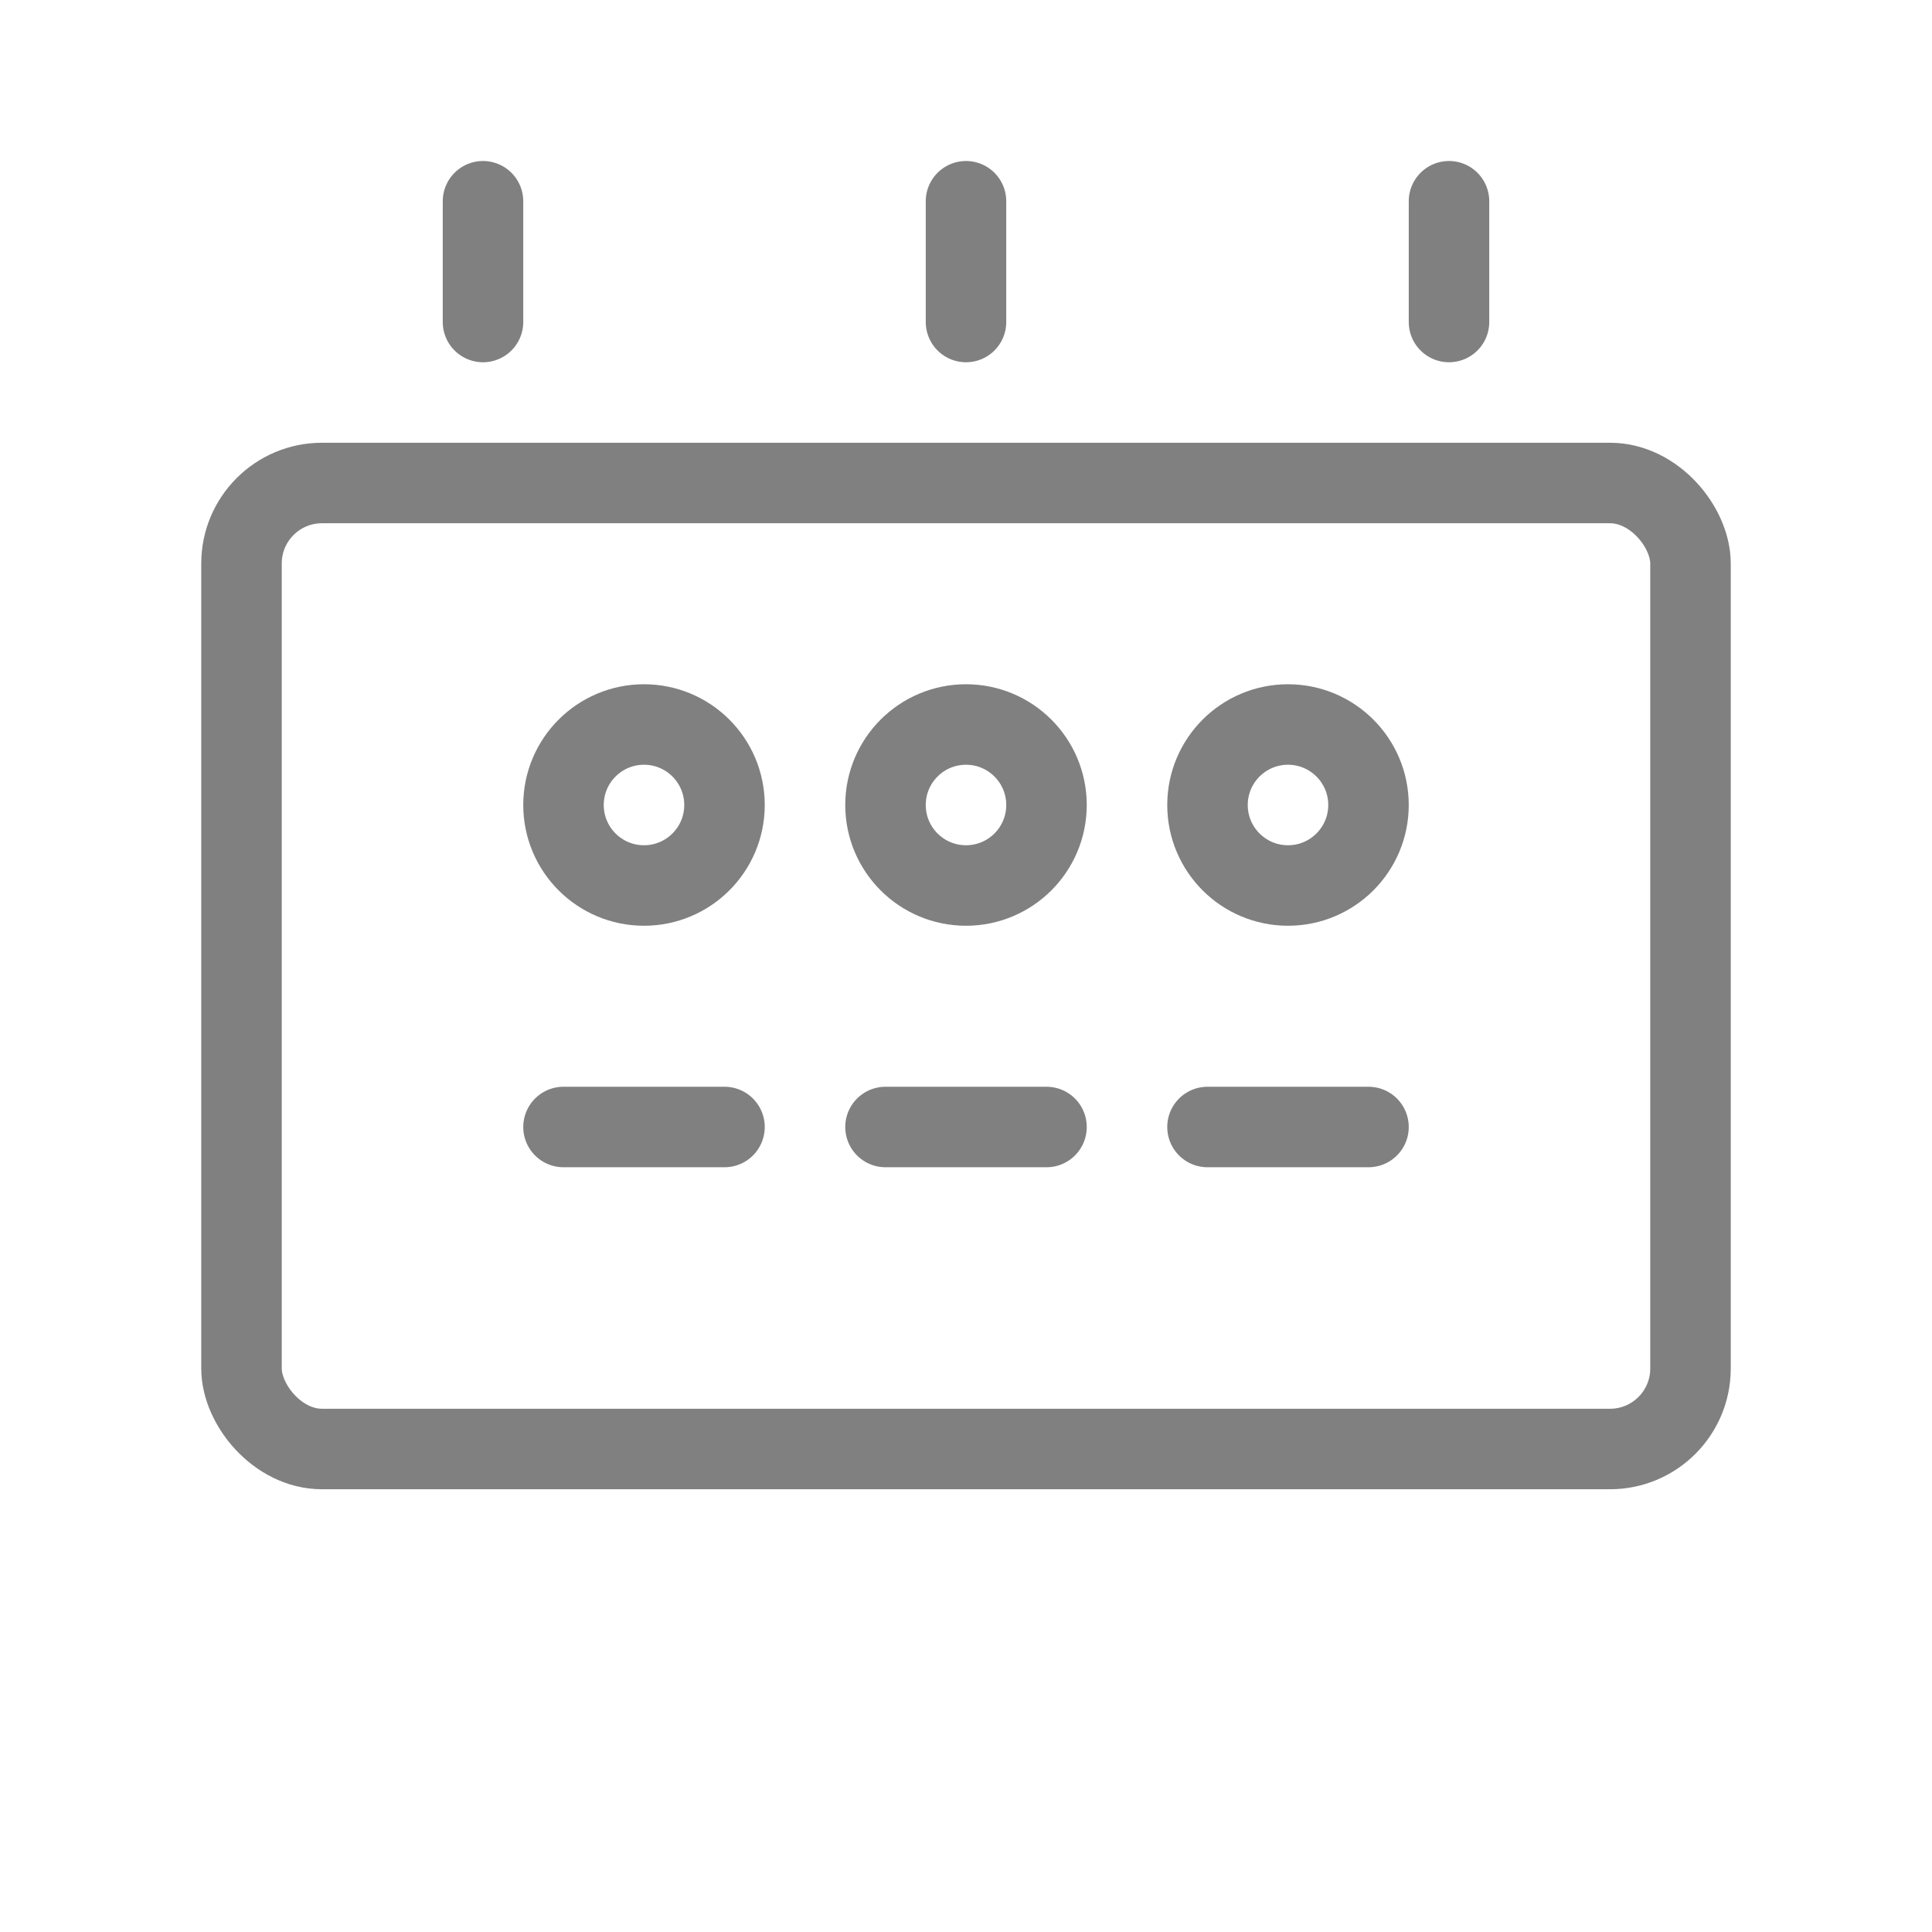
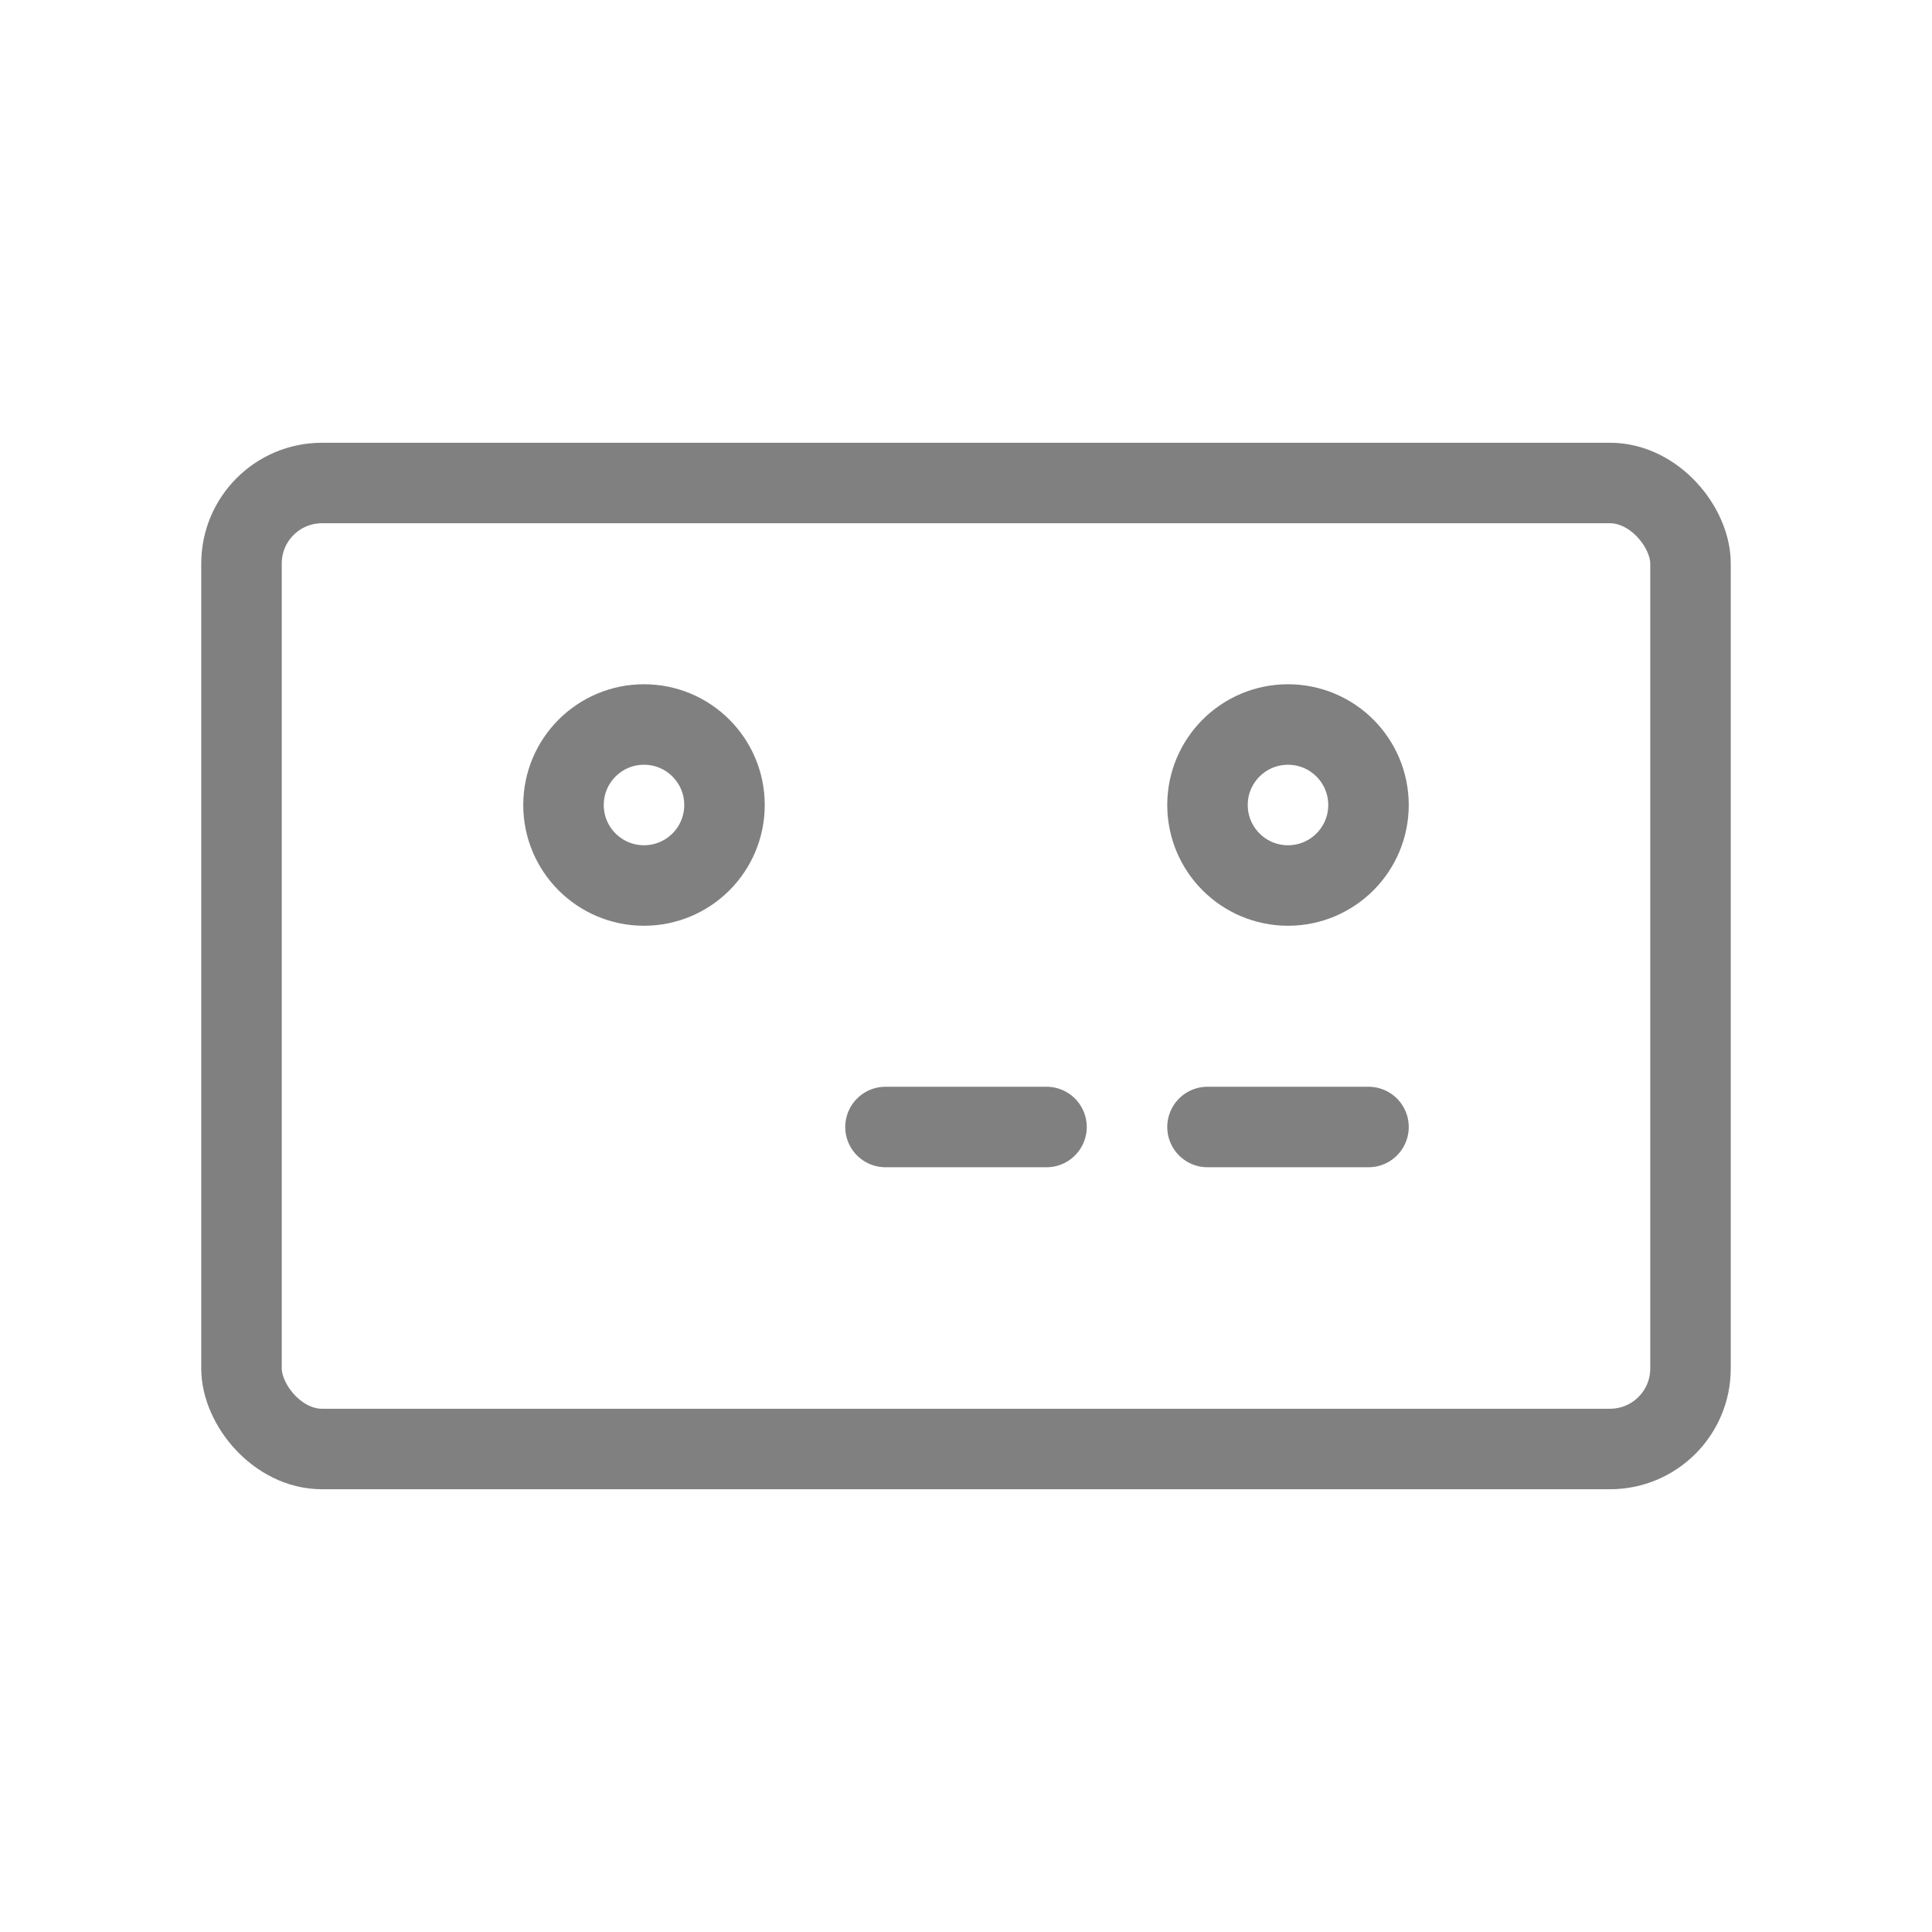
<svg xmlns="http://www.w3.org/2000/svg" viewBox="0 0 48 48">
  <rect x="6" y="12" width="36" height="24" rx="2" fill="none" stroke="gray" stroke-width="2" stroke-linecap="round" stroke-linejoin="round" />
  <circle cx="16" cy="20" r="2" fill="none" stroke="gray" stroke-width="2" />
-   <circle cx="24" cy="20" r="2" fill="none" stroke="gray" stroke-width="2" />
  <circle cx="32" cy="20" r="2" fill="none" stroke="gray" stroke-width="2" />
-   <path d="M14 28 L18 28" stroke="gray" stroke-width="2" stroke-linecap="round" />
  <path d="M22 28 L26 28" stroke="gray" stroke-width="2" stroke-linecap="round" />
  <path d="M30 28 L34 28" stroke="gray" stroke-width="2" stroke-linecap="round" />
-   <path d="M12 8 L12 5 M24 8 L24 5 M36 8 L36 5" stroke="gray" stroke-width="2" stroke-linecap="round" />
</svg>